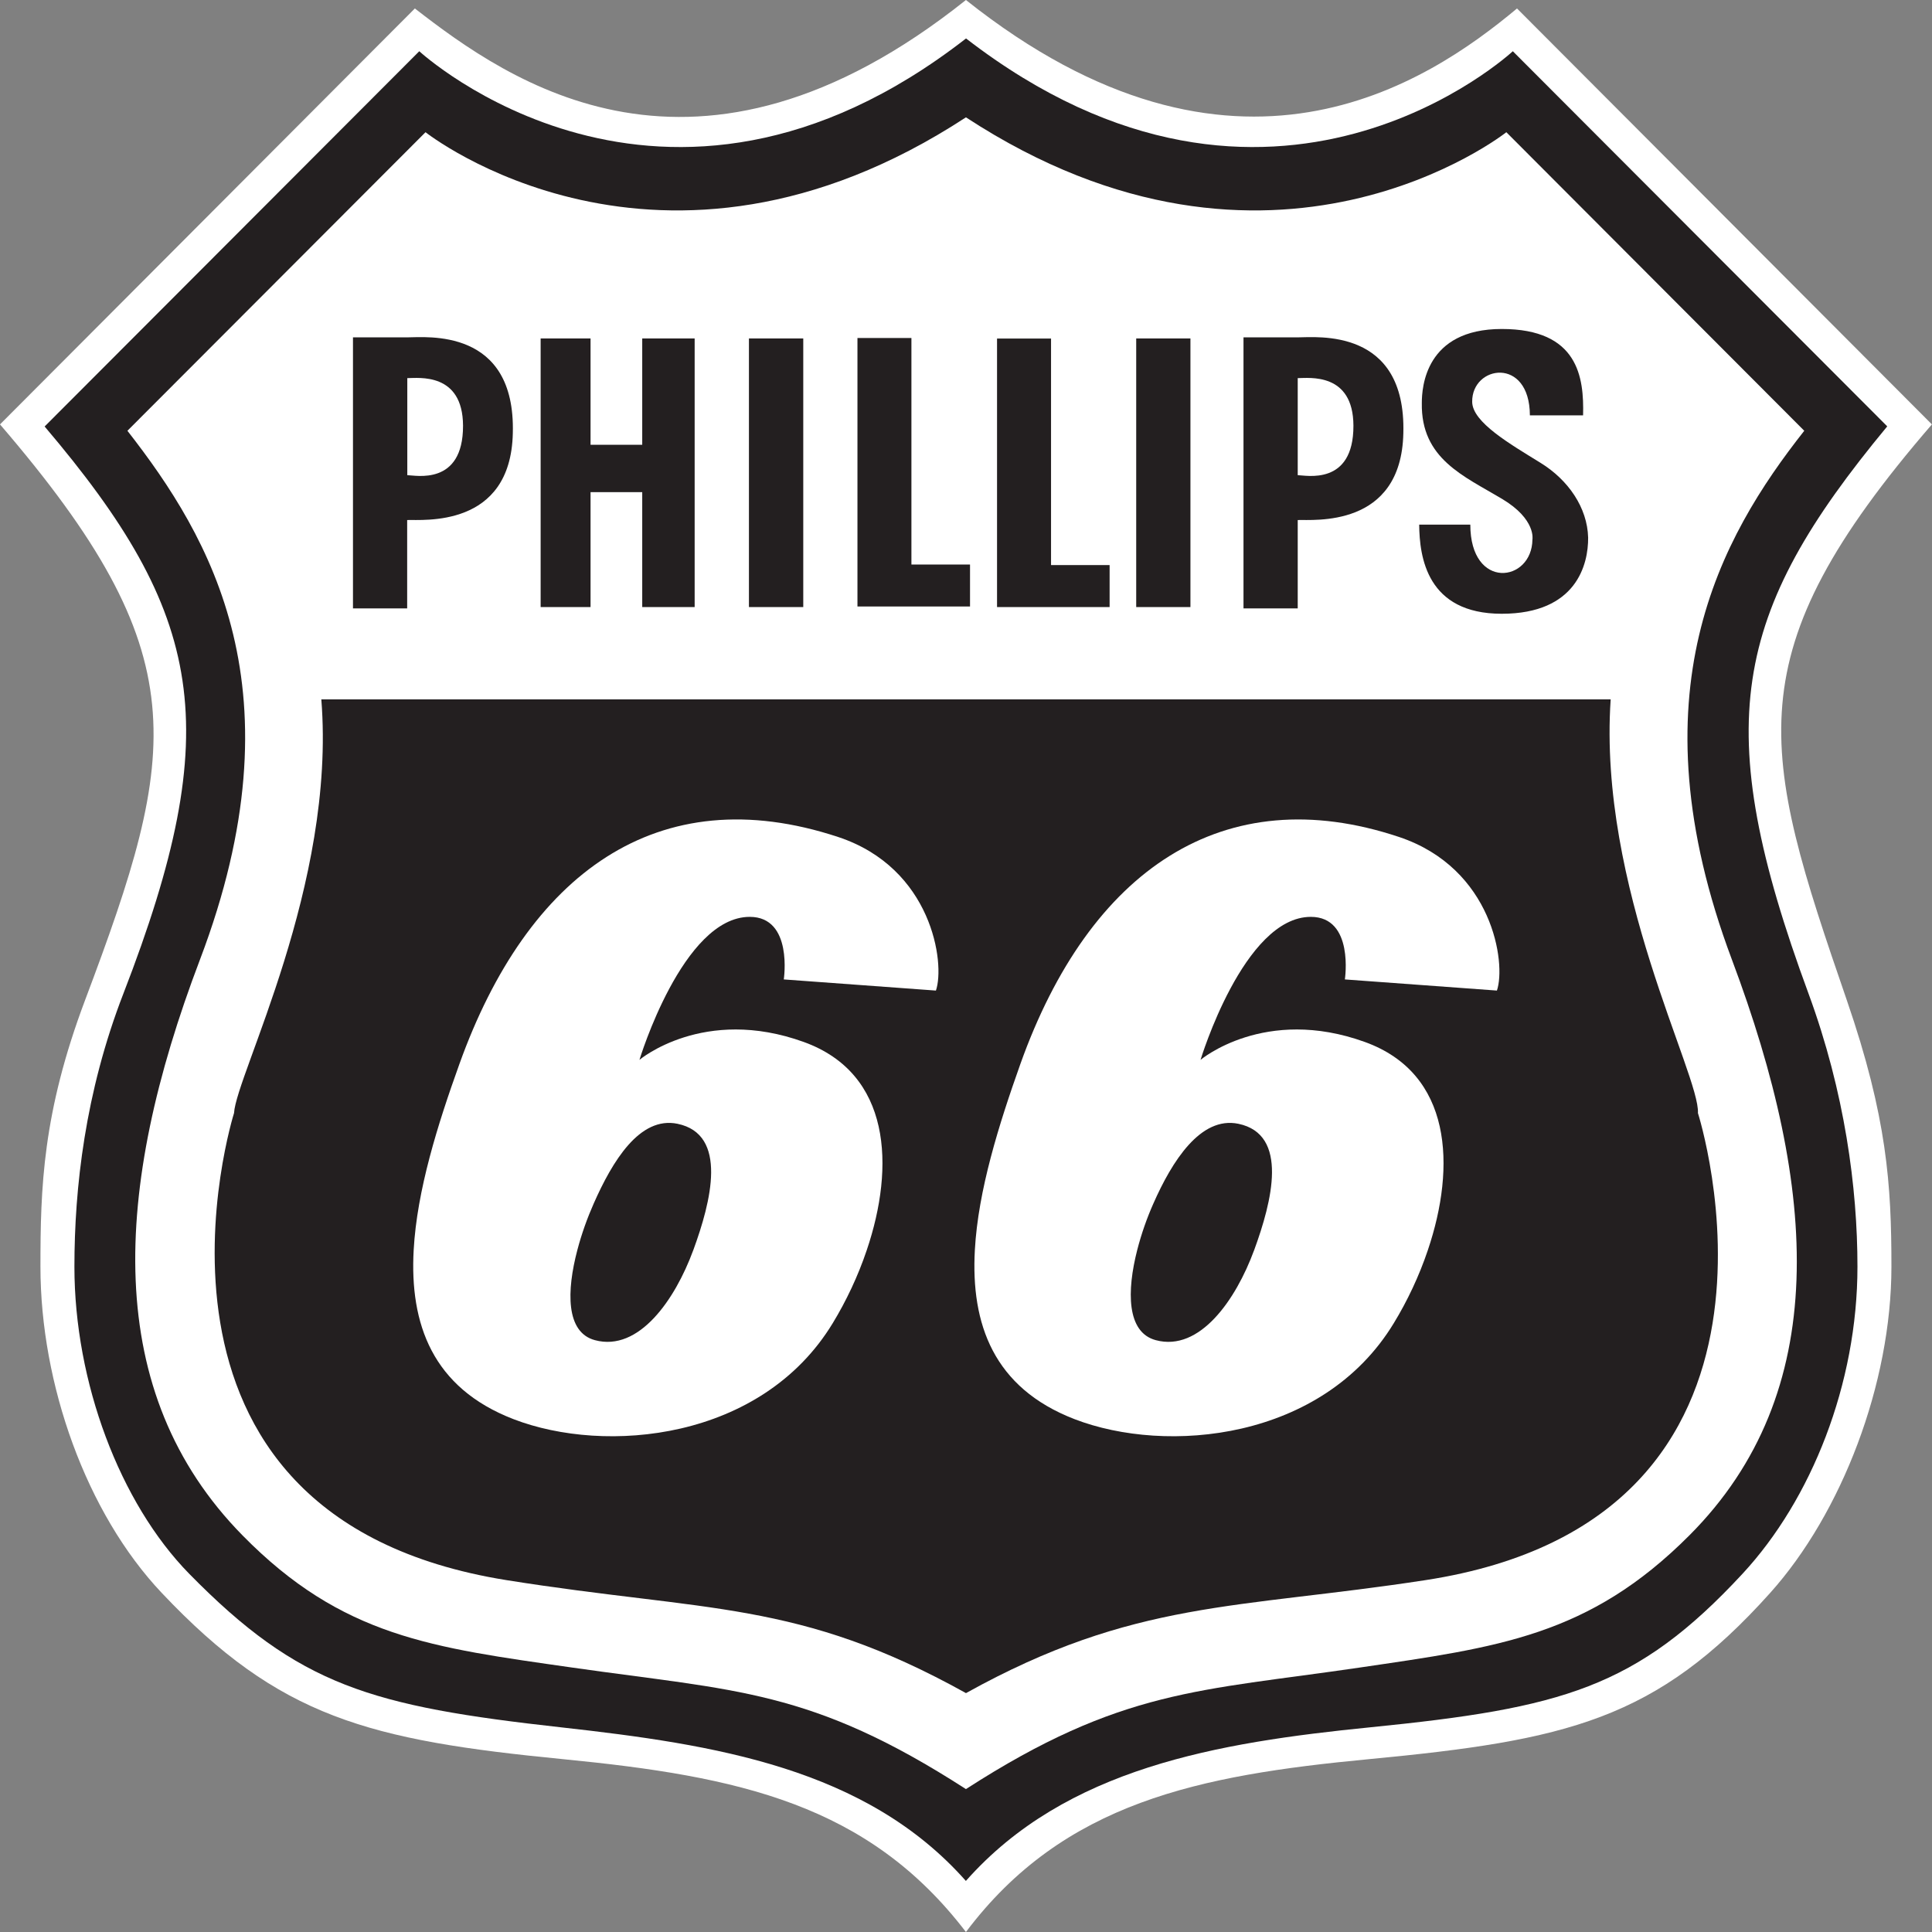
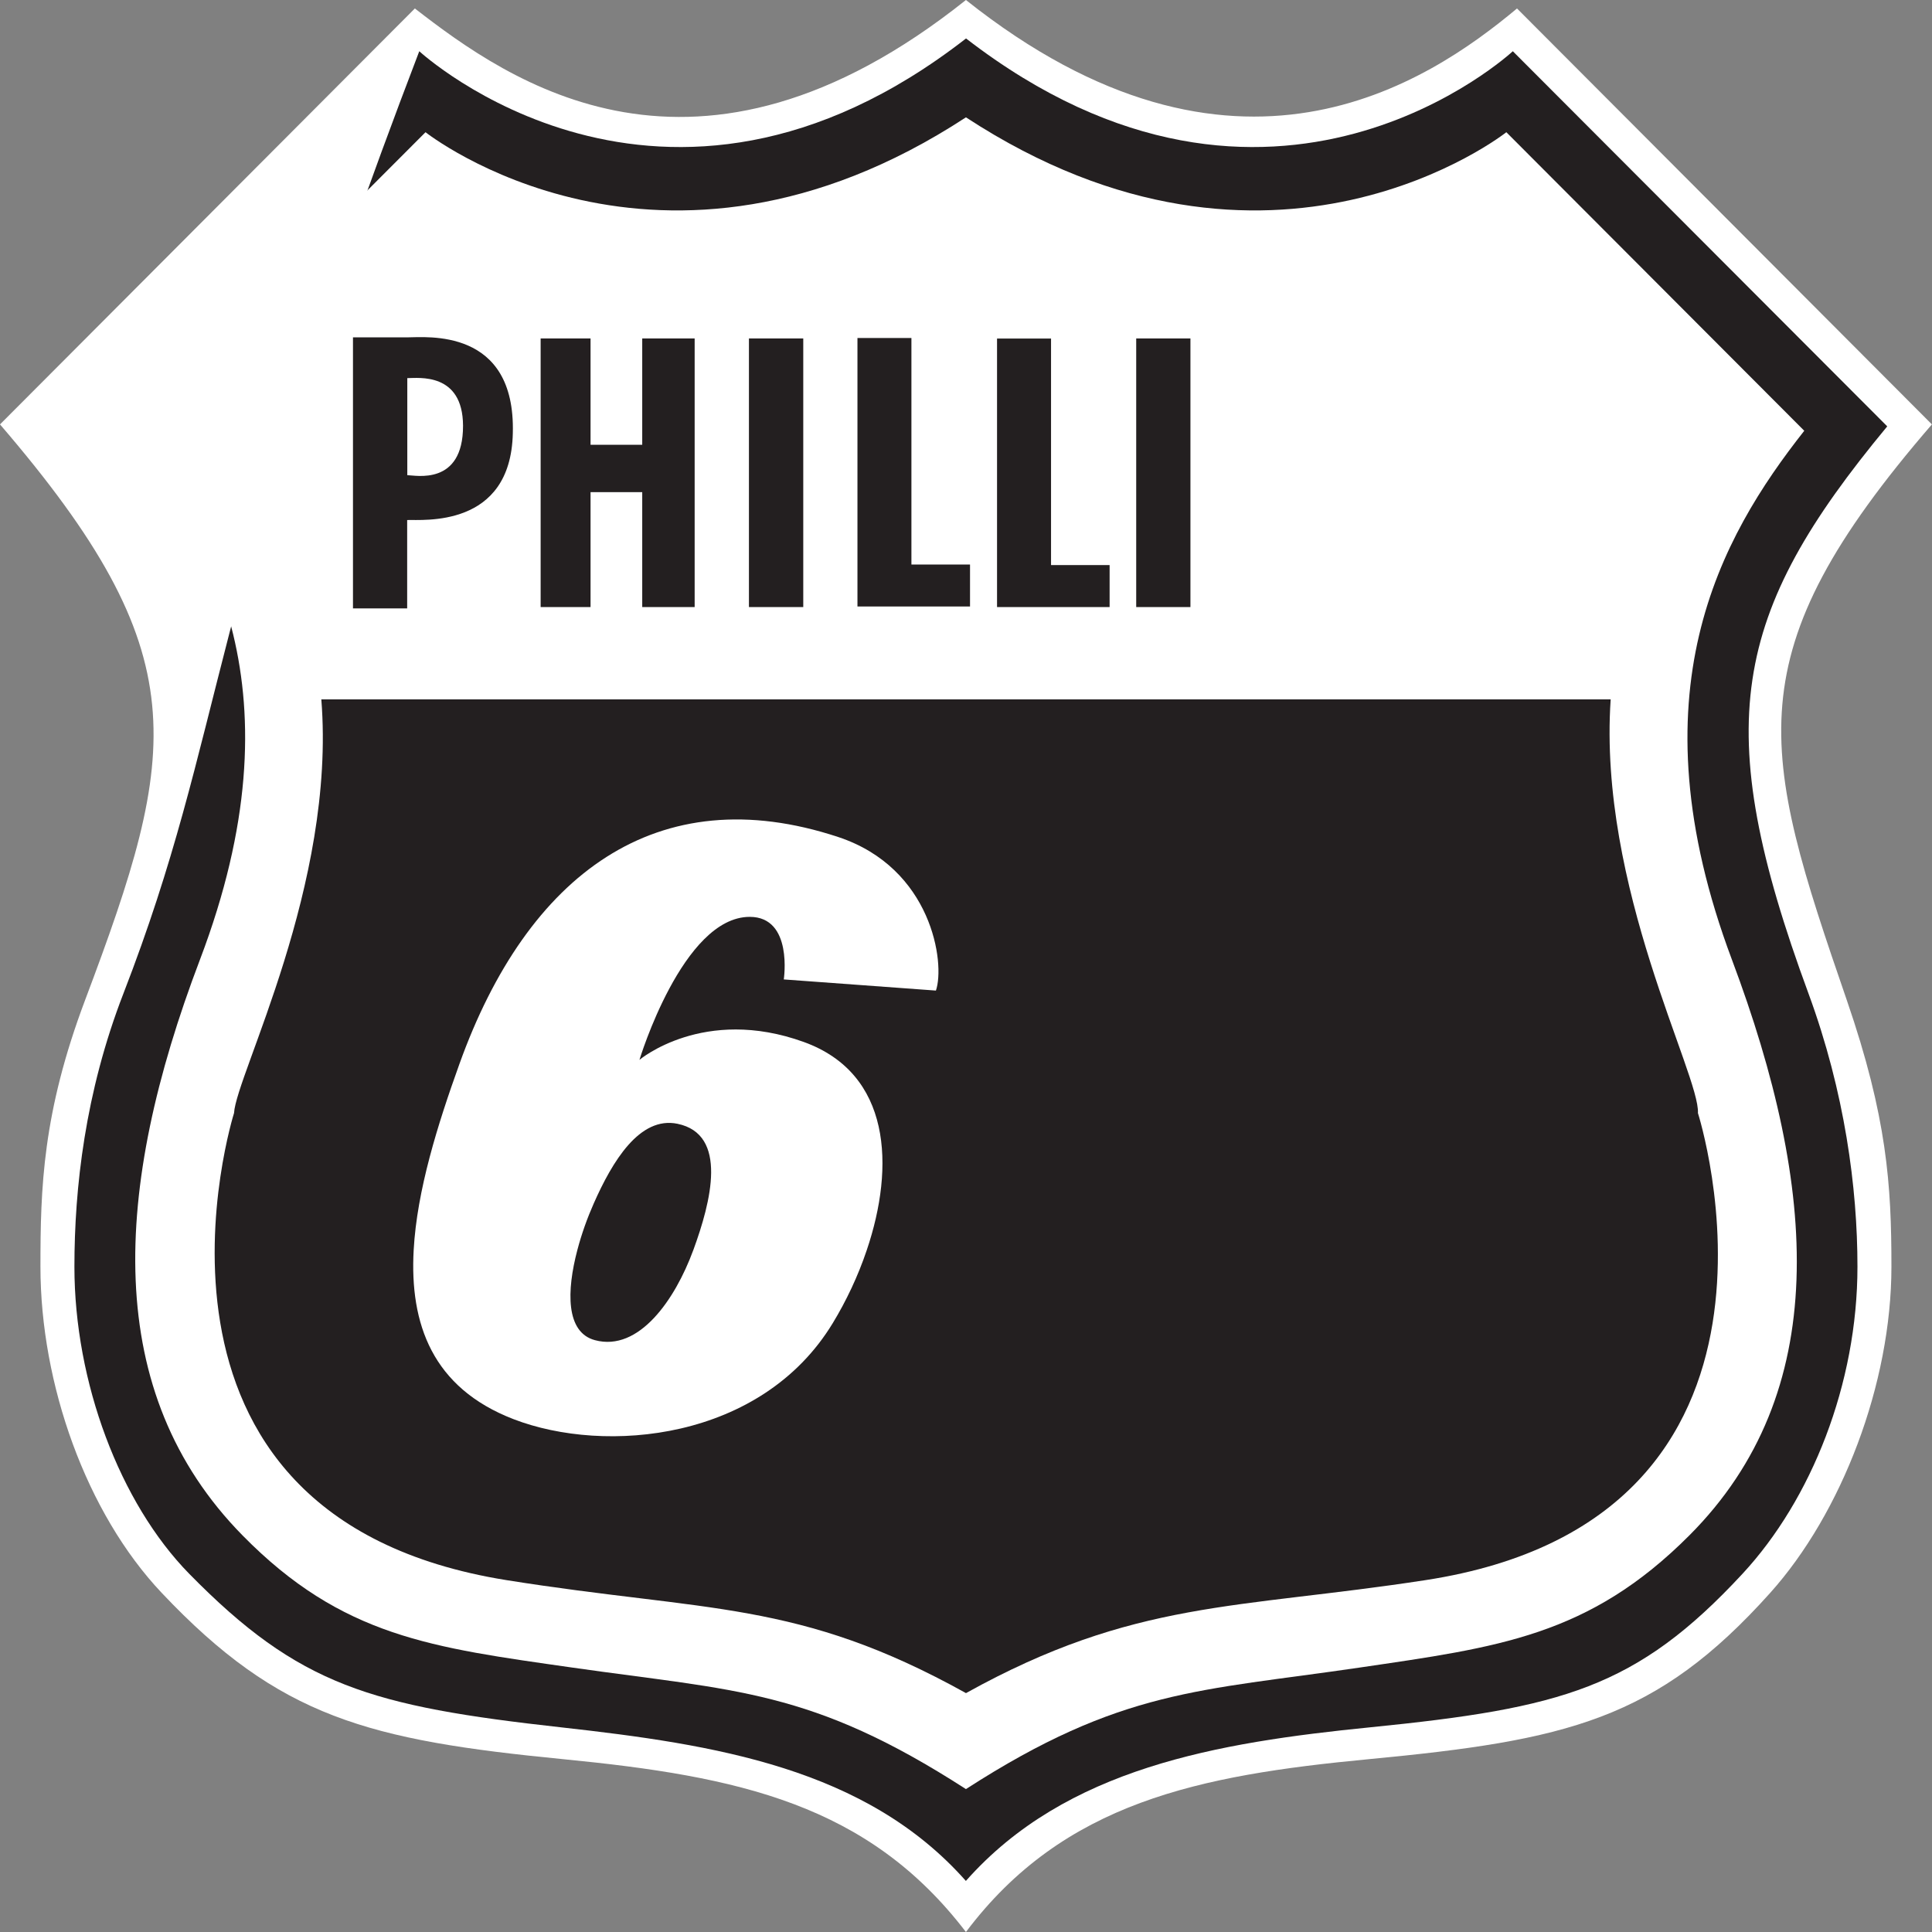
<svg xmlns="http://www.w3.org/2000/svg" width="60" height="60" viewBox="0 0 60 60" fill="none">
  <rect x="0" y="0" width="60" height="60" fill="#808080" stroke="none" />
  <g clip-path="url(#clip0_1608_9217)">
    <path fill-rule="evenodd" clip-rule="evenodd" d="M29.998 60C33.037 55.959 37.253 55.135 42.486 54.635C48.672 54.047 51.438 53.413 54.975 49.468C57.194 46.995 58.74 42.978 58.74 39.337C58.74 36.799 58.607 34.701 57.354 31.061C54.667 23.263 53.821 20.331 59.997 13.18L47.112 0.263C44.337 2.58 38.325 6.621 29.998 0C21.607 6.689 15.793 2.518 12.884 0.263L0 13.18C6.145 20.331 5.572 23.28 2.642 31.061C1.321 34.571 1.256 36.888 1.256 39.337C1.256 42.985 2.677 46.988 5.022 49.468C8.678 53.338 11.433 54.04 17.51 54.635C22.928 55.165 26.96 56.024 29.998 60Z" fill="white" />
-     <path fill-rule="evenodd" clip-rule="evenodd" d="M29.998 58.412C33.105 54.902 37.809 54.118 42.554 53.643C48.502 53.047 50.823 52.428 54.117 48.873C56.255 46.567 57.685 42.978 57.685 39.337C57.685 36.894 57.292 33.921 56.166 30.859C53.09 22.514 53.779 19.072 58.61 13.241L46.982 1.591C46.982 1.591 39.516 8.544 30.001 1.194C20.552 8.544 13.021 1.591 13.021 1.591L1.386 13.245C6.333 19.072 7.039 22.579 3.83 30.862C2.642 33.931 2.311 36.898 2.311 39.341C2.311 42.916 3.717 46.673 5.878 48.877C9.292 52.356 11.515 52.986 17.442 53.646C22.201 54.177 26.891 54.905 29.998 58.416V58.412Z" fill="#231F20" />
+     <path fill-rule="evenodd" clip-rule="evenodd" d="M29.998 58.412C33.105 54.902 37.809 54.118 42.554 53.643C48.502 53.047 50.823 52.428 54.117 48.873C56.255 46.567 57.685 42.978 57.685 39.337C57.685 36.894 57.292 33.921 56.166 30.859C53.09 22.514 53.779 19.072 58.61 13.241L46.982 1.591C46.982 1.591 39.516 8.544 30.001 1.194C20.552 8.544 13.021 1.591 13.021 1.591C6.333 19.072 7.039 22.579 3.83 30.862C2.642 33.931 2.311 36.898 2.311 39.341C2.311 42.916 3.717 46.673 5.878 48.877C9.292 52.356 11.515 52.986 17.442 53.646C22.201 54.177 26.891 54.905 29.998 58.416V58.412Z" fill="#231F20" />
    <path fill-rule="evenodd" clip-rule="evenodd" d="M29.998 55.562C34.822 52.449 37.266 52.517 42.223 51.788C46.522 51.155 49.338 50.817 52.465 47.682C56.893 43.245 56.466 36.942 53.786 29.802C50.68 21.525 53.425 16.69 56.033 13.378L46.781 4.106C46.781 4.106 39.513 9.868 29.998 3.644C20.483 9.868 13.215 4.106 13.215 4.106L3.957 13.378C6.541 16.69 9.381 21.456 6.21 29.802C3.485 36.966 3.171 43.245 7.531 47.682C10.634 50.84 13.423 51.166 17.773 51.788C22.86 52.517 25.174 52.452 29.998 55.562Z" fill="white" />
    <path fill-rule="evenodd" clip-rule="evenodd" d="M29.998 52.582C35.225 49.677 38.407 49.975 44.272 49.072C56.76 47.152 52.731 34.568 52.731 34.568C52.796 33.377 49.625 27.547 50.021 21.72H9.979C10.44 27.482 7.336 33.377 7.268 34.568C7.268 34.568 3.304 47.084 15.728 49.072C21.985 50.071 24.775 49.677 30.001 52.582H29.998Z" fill="#231F20" />
    <path fill-rule="evenodd" clip-rule="evenodd" d="M16.79 10.511H18.34V13.813H19.945V10.511H21.573V18.853H19.945V15.284H18.34V18.853H16.79V10.511Z" fill="#231F20" />
    <path fill-rule="evenodd" clip-rule="evenodd" d="M23.259 10.511H24.946V18.853H23.259V10.511Z" fill="#231F20" />
-     <path fill-rule="evenodd" clip-rule="evenodd" d="M46.638 10.217C49.018 10.217 49.195 11.722 49.164 12.899H47.512C47.505 11.062 45.703 11.342 45.72 12.482C45.73 13.115 46.884 13.782 47.843 14.374C48.703 14.904 49.297 15.763 49.321 16.697C49.328 17.518 48.966 19.061 46.638 19.061C44.31 19.061 44.084 17.296 44.074 16.293H45.662C45.662 18.34 47.577 18.093 47.591 16.755C47.591 16.755 47.71 16.129 46.652 15.496C45.464 14.784 44.125 14.251 44.156 12.516C44.156 12.034 44.262 10.217 46.638 10.217Z" fill="#231F20" />
    <path fill-rule="evenodd" clip-rule="evenodd" d="M30.964 10.514H32.641V17.549H34.46V18.853H30.964V10.514Z" fill="#231F20" />
    <path fill-rule="evenodd" clip-rule="evenodd" d="M26.629 10.497H28.305V17.532H30.125V18.835H26.629V10.497Z" fill="#231F20" />
    <path fill-rule="evenodd" clip-rule="evenodd" d="M12.649 11.743V14.757C12.894 14.757 14.383 15.099 14.38 13.221C14.373 11.555 12.993 11.743 12.649 11.743ZM10.962 10.477V18.894H12.645V16.15C13.113 16.129 15.861 16.42 15.926 13.454C16.015 10.165 13.229 10.477 12.645 10.477H10.962Z" fill="#231F20" />
-     <path fill-rule="evenodd" clip-rule="evenodd" d="M40.302 11.743V14.757C40.547 14.757 42.036 15.099 42.032 13.221C42.026 11.555 40.646 11.743 40.302 11.743ZM38.618 10.477V18.894H40.302V16.15C40.769 16.129 43.517 16.42 43.582 13.454C43.671 10.165 40.885 10.477 40.302 10.477H38.618Z" fill="#231F20" />
    <path fill-rule="evenodd" clip-rule="evenodd" d="M35.286 10.511H36.97V18.853H35.286V10.511Z" fill="#231F20" />
-     <path fill-rule="evenodd" clip-rule="evenodd" d="M46.488 30.763C46.778 29.915 46.361 26.968 43.449 25.993C37.997 24.173 33.836 27.02 31.688 33.045C31.023 34.917 30.377 36.966 30.275 38.821C30.148 41.113 30.852 43.101 33.371 44.073C36.229 45.175 41.073 44.736 43.285 41.093C43.705 40.405 44.074 39.625 44.344 38.821C45.224 36.217 45.095 33.339 42.391 32.361C39.274 31.232 37.284 32.915 37.284 32.915C37.284 32.915 38.625 28.474 40.708 28.474C42.063 28.474 41.766 30.417 41.766 30.417L46.491 30.763H46.488ZM38.458 34.9C40.039 35.228 39.499 37.322 38.95 38.821C38.95 38.824 38.946 38.831 38.943 38.838C38.386 40.35 37.267 41.989 35.894 41.62C34.983 41.377 34.993 40.087 35.317 38.821C35.447 38.314 35.624 37.815 35.816 37.384C36.396 36.066 37.284 34.657 38.458 34.9Z" fill="white" />
    <path fill-rule="evenodd" clip-rule="evenodd" d="M26.028 25.993C20.412 24.139 16.38 27.153 14.267 33.045C13.594 34.917 12.949 36.966 12.847 38.821C12.72 41.113 13.427 43.101 15.947 44.073C18.804 45.175 23.648 44.736 25.861 41.093C26.28 40.405 26.649 39.625 26.919 38.821C27.8 36.217 27.67 33.339 24.966 32.361C21.849 31.232 19.859 32.915 19.859 32.915C19.859 32.915 21.201 28.474 23.283 28.474C24.638 28.474 24.341 30.417 24.341 30.417L29.066 30.763C29.357 29.915 28.947 26.958 26.028 25.993ZM21.04 34.9C22.621 35.228 22.081 37.322 21.532 38.821C21.532 38.824 21.528 38.831 21.525 38.838C20.968 40.35 19.849 41.989 18.476 41.62C17.565 41.377 17.596 40.087 17.93 38.821C18.063 38.314 18.244 37.815 18.435 37.384C19.016 36.066 19.866 34.657 21.04 34.9Z" fill="white" />
  </g>
  <defs>
    <clipPath id="clip0_1608_9217">
      <rect width="60" height="60" fill="white" />
    </clipPath>
  </defs>
</svg>